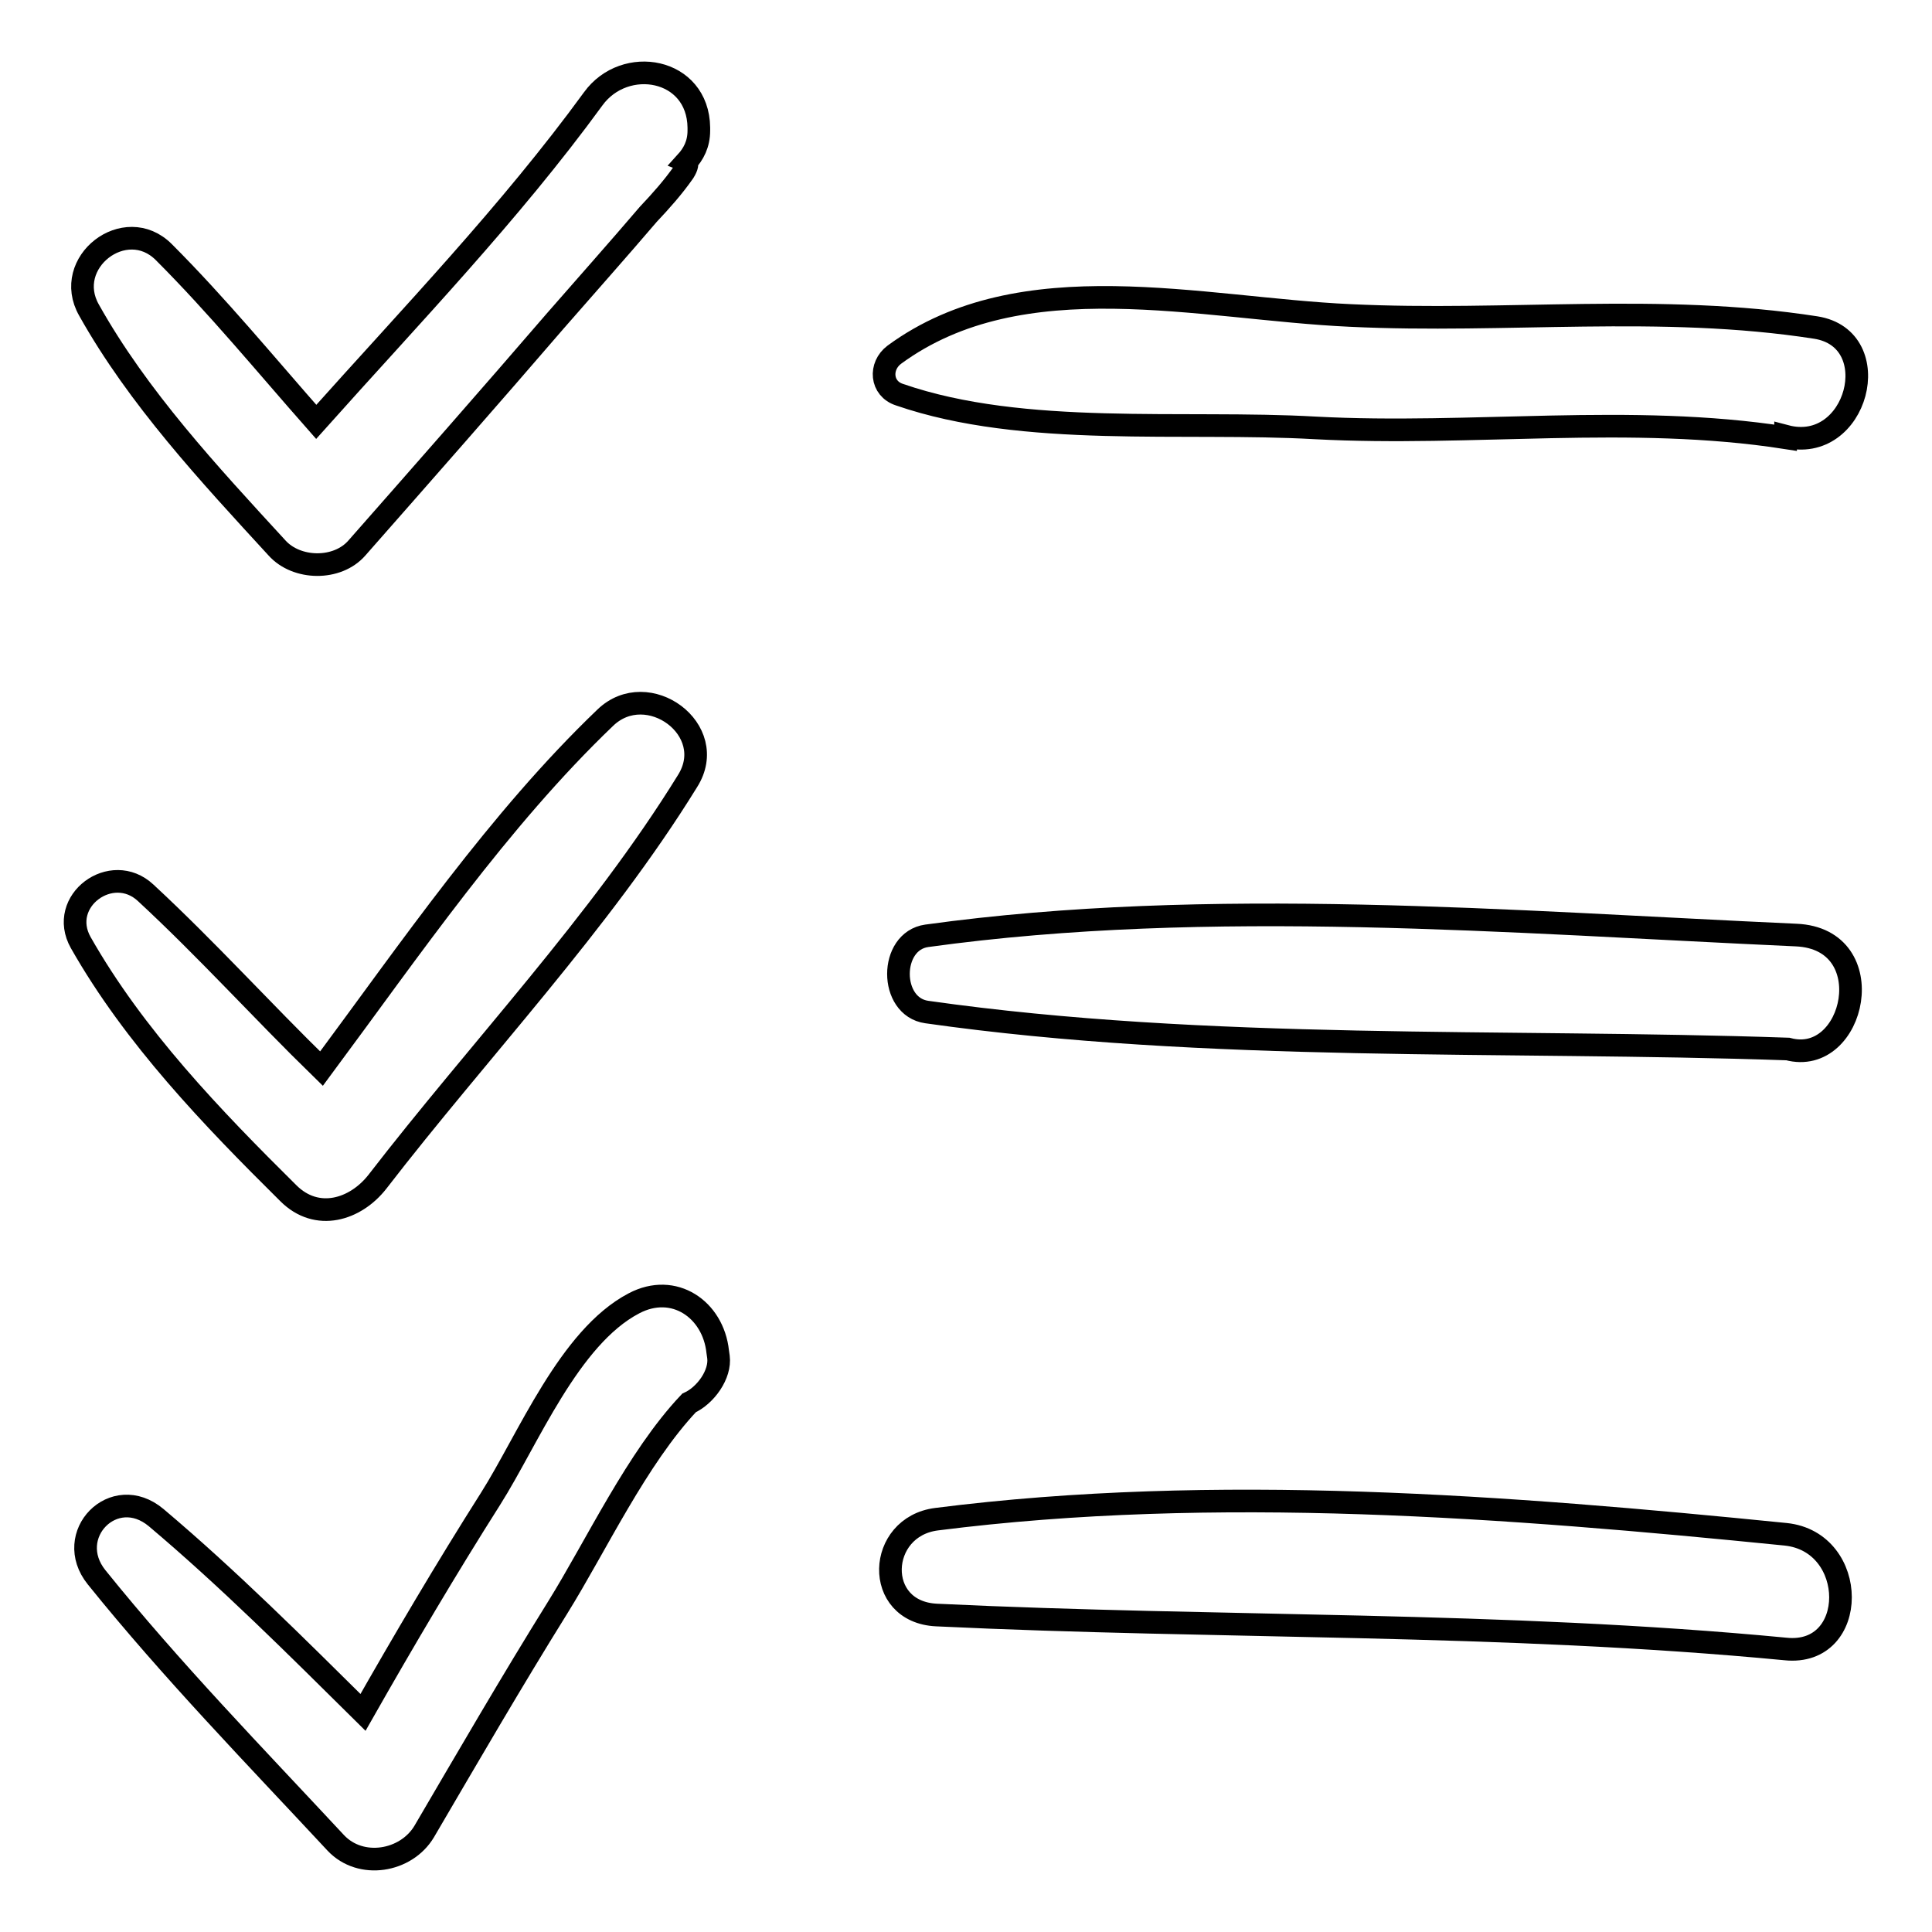
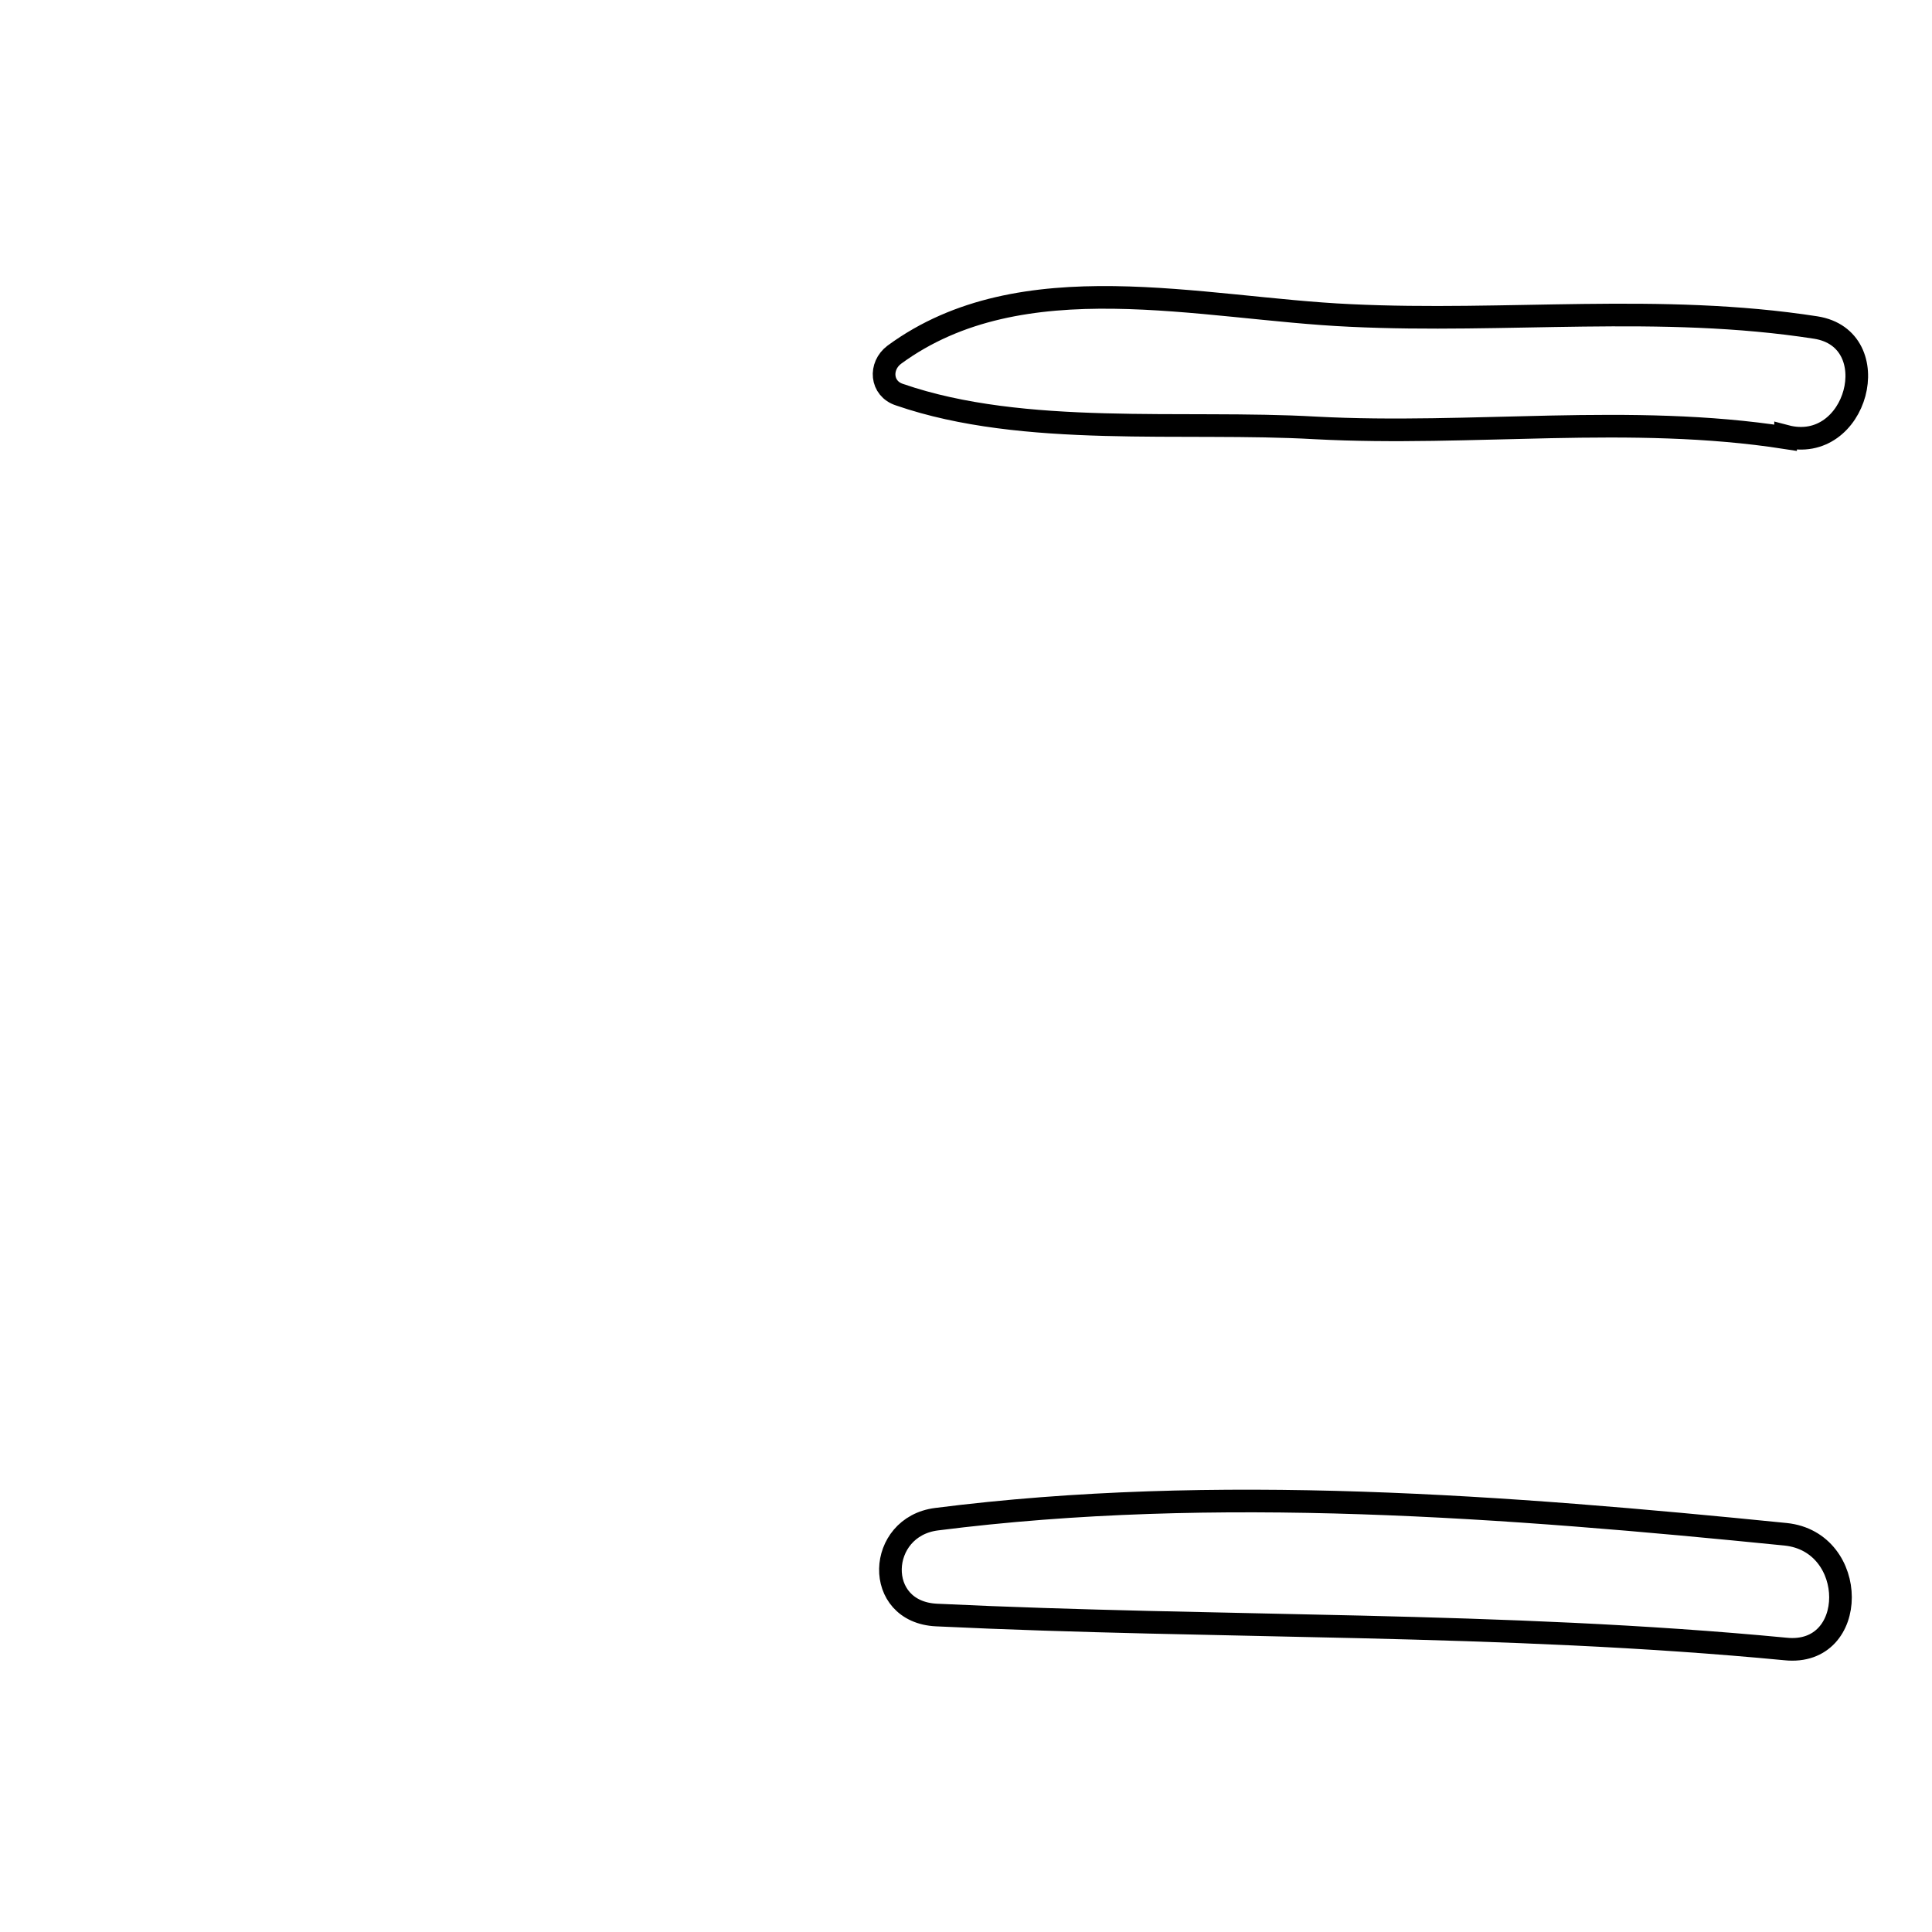
<svg xmlns="http://www.w3.org/2000/svg" version="1.1" x="0px" y="0px" viewBox="0 0 256 256" enable-background="new 0 0 256 256" xml:space="preserve">
  <g>
    <g>
      <g>
-         <path stroke-width="3" fill-opacity="0" stroke="#000000" d="M92.6,17.3c0-0.1,0-0.3,0-0.4c-0.1-7.9-9.8-9.6-14-3.8c-11,15.1-24.2,28.8-36.7,42.8c-6.7-7.6-13.1-15.4-20.2-22.5c-5.1-5.1-13.5,1.4-9.9,7.7c6.5,11.6,15.9,21.7,24.9,31.5c2.6,2.9,8,3,10.6,0c8.8-10,17.6-20,26.3-30.1c4.1-4.7,8.2-9.3,12.3-14.1c1.7-1.8,3.3-3.6,4.7-5.6c0.5-0.8,0.5-1.2,0.3-1.3C91.9,20.4,92.6,19.1,92.6,17.3z" />
        <path stroke-width="3" fill-opacity="0" stroke="#000000" d="M240.6,43.4c-20.6-3.2-41-0.6-61.7-1.6c-19.8-0.9-43.5-7.2-60.4,5.2c-2,1.5-1.8,4.5,0.7,5.3c16.5,5.7,37.6,3.4,55.1,4.4c20.7,1.1,41.7-1.9,62.3,1.3c0,0,0-0.1,0-0.2C246.1,60.3,250.1,44.9,240.6,43.4z" />
-         <path stroke-width="3" fill-opacity="0" stroke="#000000" d="M80.2,95.1c-14.1,13.5-25.8,30.6-37.6,46.5c-7.9-7.7-15.2-15.8-23.3-23.3c-4.5-4.2-11.7,1.1-8.6,6.6c7.1,12.5,17.4,23.2,27.5,33.2c3.8,3.8,8.9,2.2,11.8-1.5c13.5-17.5,29.5-34.3,41.1-53.1C95.4,96.7,85.8,89.7,80.2,95.1z" />
-         <path stroke-width="3" fill-opacity="0" stroke="#000000" d="M238,123.9c-37.8-1.7-77.6-5.1-115.2,0.1c-5,0.7-5,9.4,0,10.1c37.3,5.3,76.4,3.6,114.1,4.9C245.8,141.4,249.5,124.4,238,123.9z" />
-         <path stroke-width="3" fill-opacity="0" stroke="#000000" d="M95.2,179.8l-0.1-0.7c-0.6-5.6-5.8-9.2-11.1-6.4c-8.6,4.5-14,18-19,25.9c-5.9,9.3-11.5,18.8-16.9,28.3c-8.9-8.8-17.8-17.7-27.4-25.8c-5.6-4.7-12.4,2.3-7.9,7.9c9.9,12.3,21,23.7,31.7,35.2c3.3,3.5,9.3,2.5,11.7-1.5c5.8-9.9,11.6-19.9,17.7-29.7c5.1-8.2,10.5-19.8,17.4-27.1C93.5,184.9,95.5,182.1,95.2,179.8z" />
        <path stroke-width="3" fill-opacity="0" stroke="#000000" d="M236.6,203.3c-36.9-3.7-75.5-6.7-112.5-2c-7.9,1-8.4,12.3,0,12.7c37.6,1.8,74.9,0.9,112.5,4.5C246.3,219.5,246.3,204.3,236.6,203.3z" />
      </g>
      <g />
      <g />
      <g />
      <g />
      <g />
      <g />
      <g />
      <g />
      <g />
      <g />
      <g />
      <g />
      <g />
      <g />
      <g />
    </g>
  </g>
</svg>